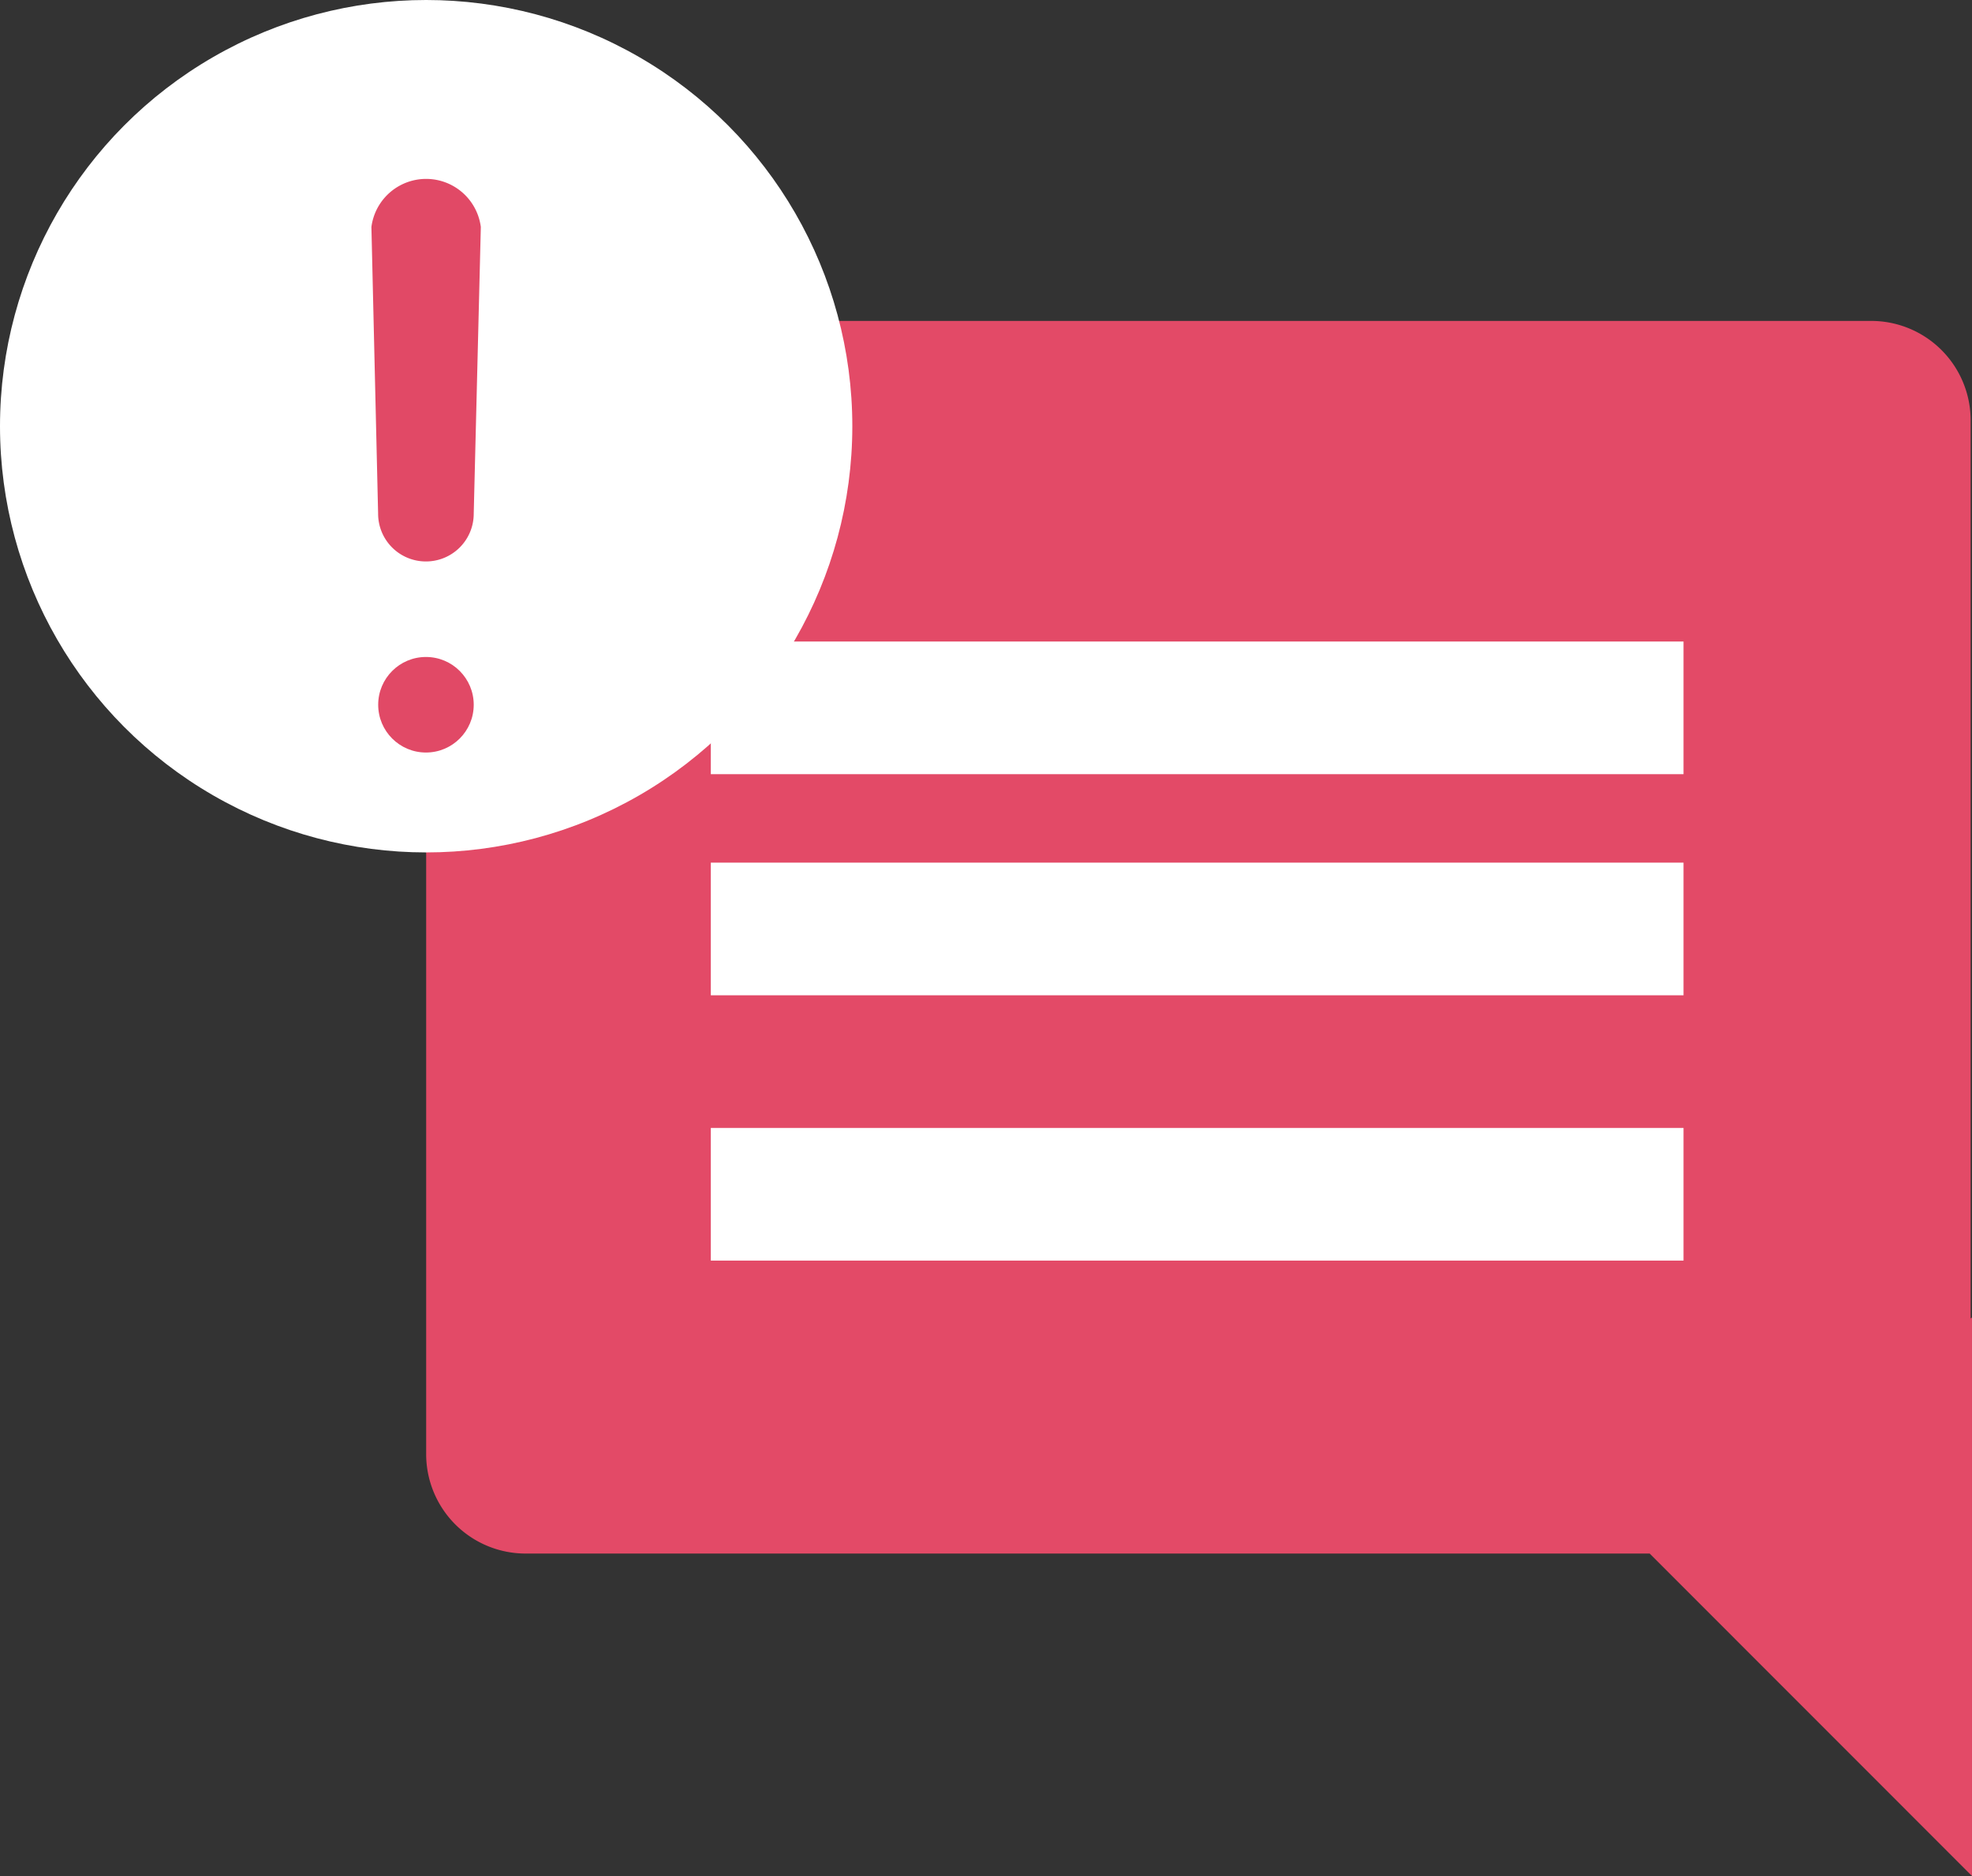
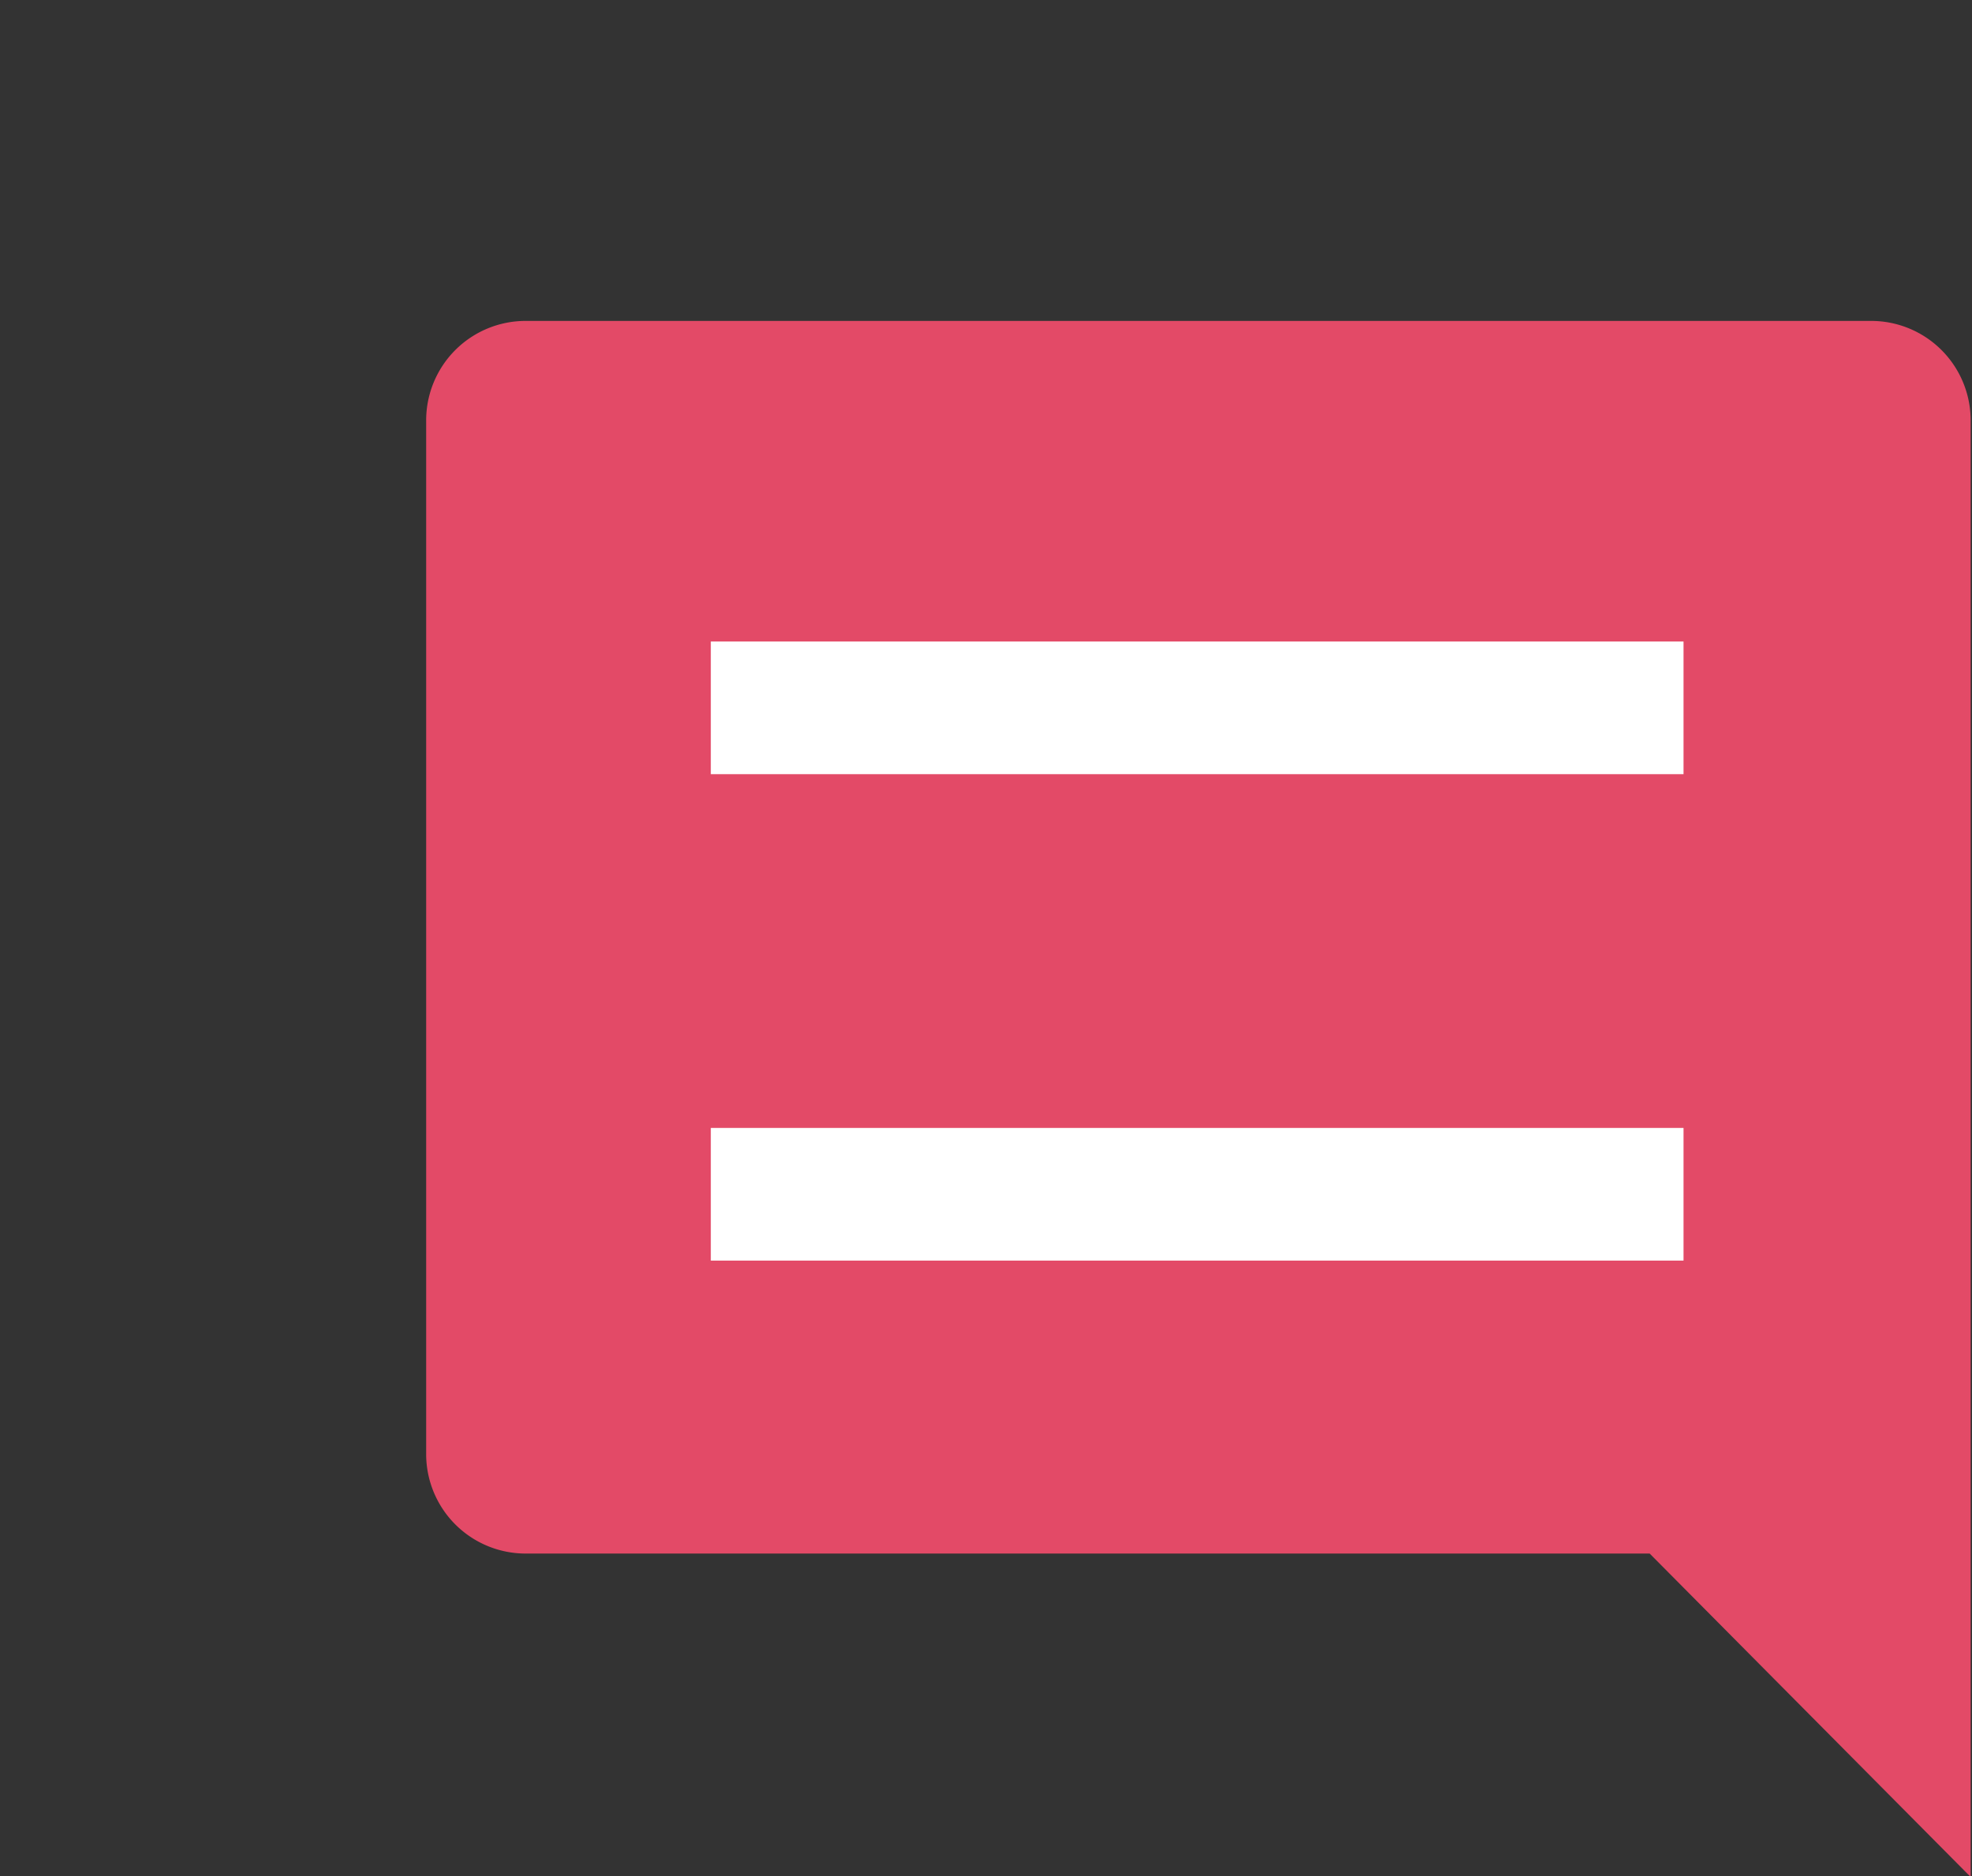
<svg xmlns="http://www.w3.org/2000/svg" width="99.123" height="94.286" viewBox="0 0 99.123 94.286">
  <rect x="0" y="0" width="99.123" height="94.286" fill="#333333" stroke="none" />
  <g id="Group_11385" data-name="Group 11385" transform="translate(-972.396 -418.119)">
-     <path id="Union_1" data-name="Union 1" d="M61.5,61.951H5a5,5,0,0,1-5-5V5A5,5,0,0,1,5,0H72.634a5,5,0,0,1,5,5V50.135l.067-.048v28.07Z" transform="translate(993.817 434.248)" fill="#e34a67" />
+     <path id="Union_1" data-name="Union 1" d="M61.5,61.951H5a5,5,0,0,1-5-5V5A5,5,0,0,1,5,0H72.634a5,5,0,0,1,5,5V50.135v28.07Z" transform="translate(993.817 434.248)" fill="#e34a67" />
    <rect id="Rectangle_3" data-name="Rectangle 3" width="48.894" height="6.667" transform="translate(1008.125 450.361)" fill="#fff" />
-     <rect id="Rectangle_4" data-name="Rectangle 4" width="48.894" height="6.667" transform="translate(1008.125 461.474)" fill="#fff" />
    <rect id="Rectangle_5" data-name="Rectangle 5" width="48.894" height="6.667" transform="translate(1008.125 474.808)" fill="#fff" />
-     <circle id="Ellipse_846" data-name="Ellipse 846" cx="21.421" cy="21.421" r="21.421" transform="translate(972.396 418.119)" fill="#fff" />
    <g id="Group_10498" data-name="Group 10498" transform="translate(991.069 427.125)">
-       <path id="Path_48328" data-name="Path 48328" d="M24.458,31.21a2.4,2.4,0,0,0,2.4-2.4L27.215,14.4a2.773,2.773,0,0,0-5.5,0l.337,14.406A2.4,2.4,0,0,0,24.458,31.21Z" transform="translate(-21.719 -11.998)" fill="#e14966" />
-       <circle id="Ellipse_845" data-name="Ellipse 845" cx="2.401" cy="2.401" r="2.401" transform="translate(0.337 24.013)" fill="#e14966" />
-     </g>
+       </g>
  </g>
</svg>